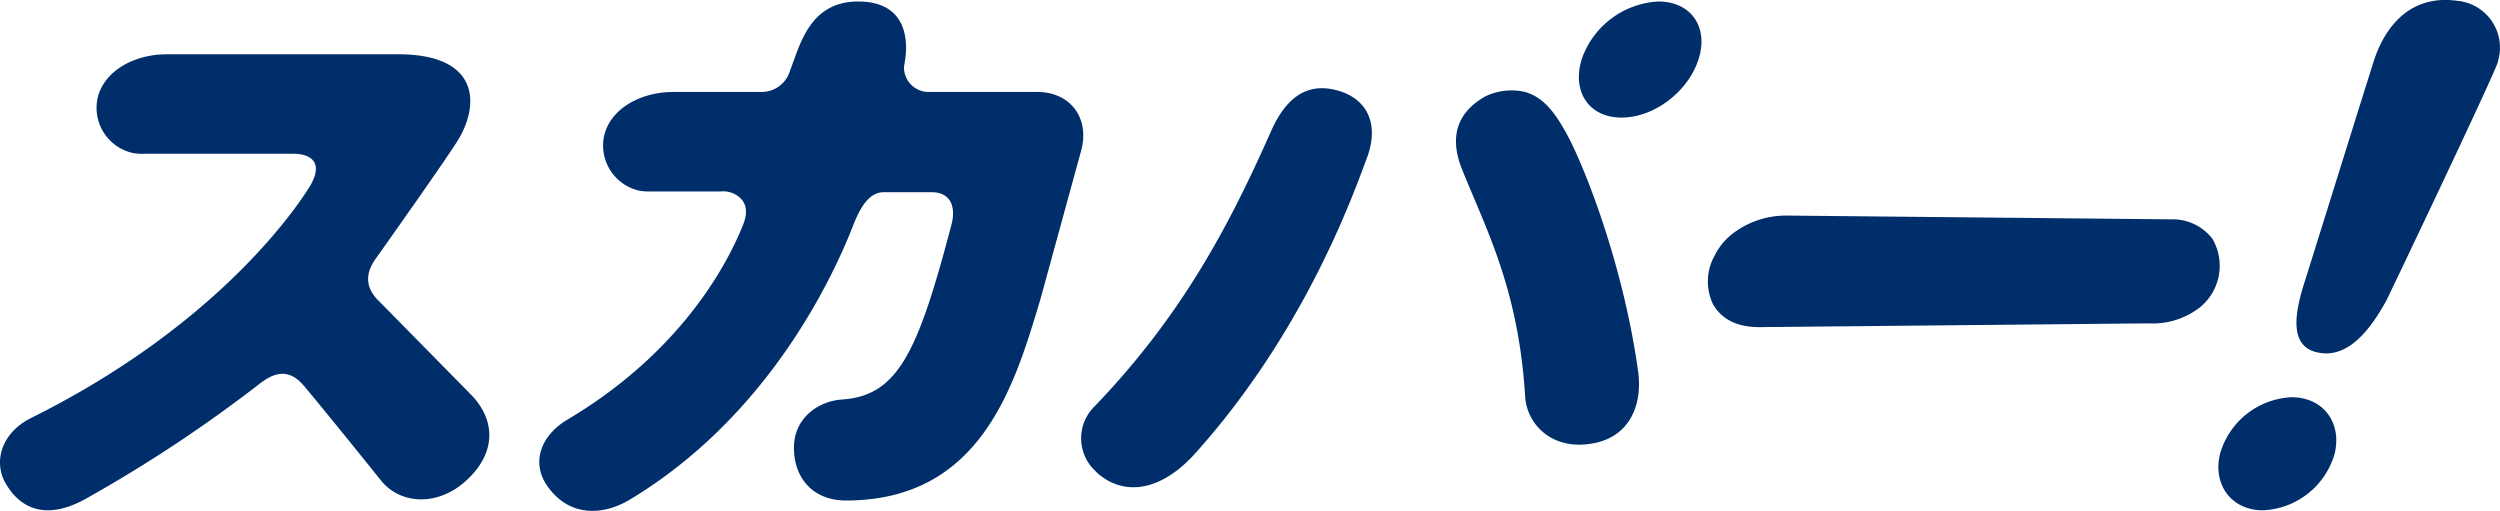
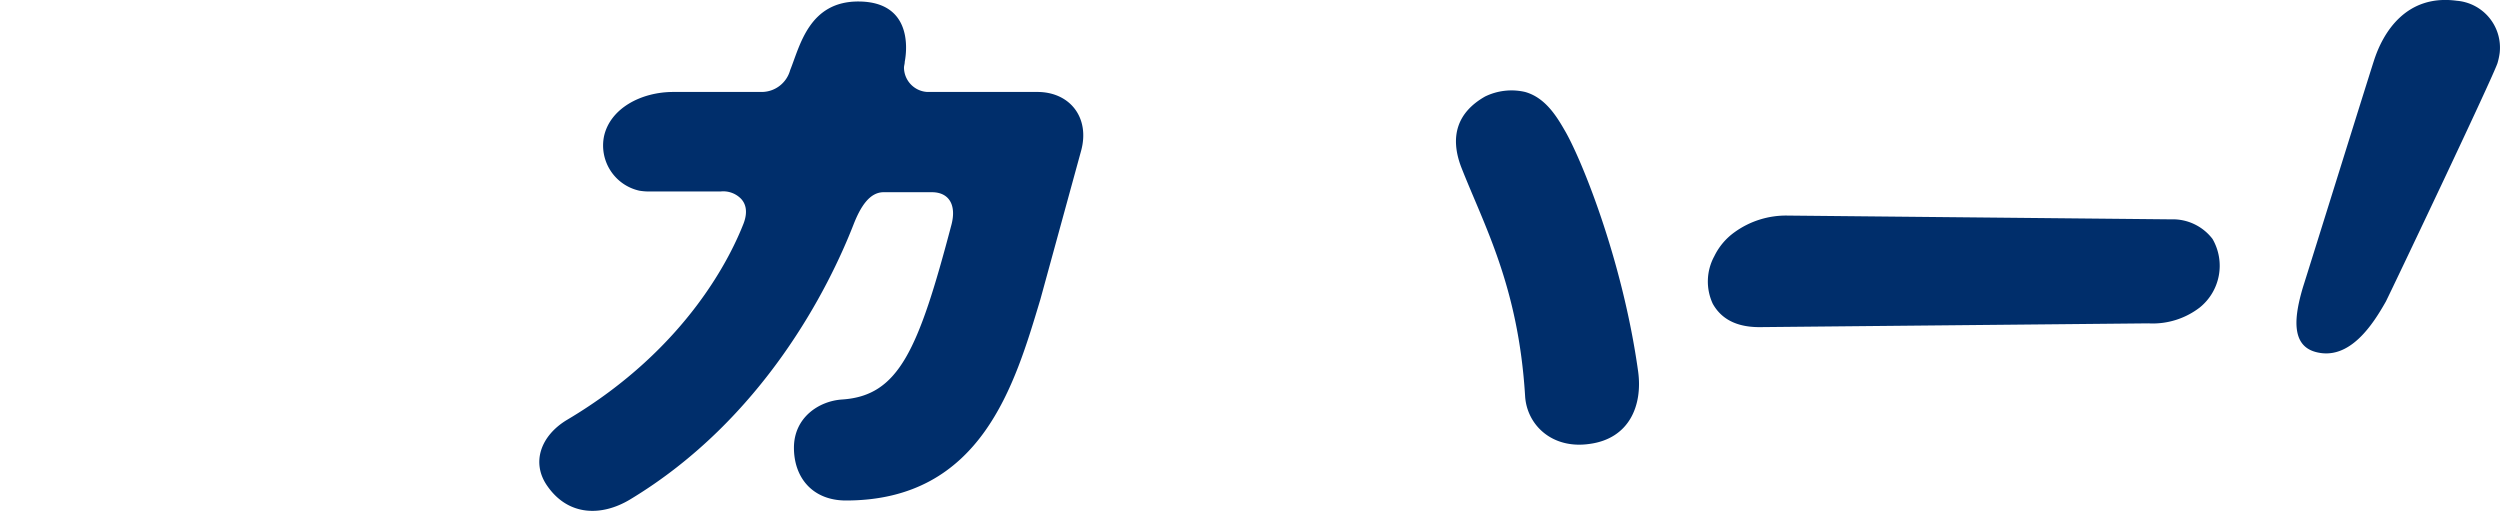
<svg xmlns="http://www.w3.org/2000/svg" id="レイヤー_1" data-name="レイヤー 1" viewBox="0 0 331.67 67.78">
  <defs>
    <style>.cls-1{fill:#002e6b;}</style>
  </defs>
  <title>skyper2</title>
  <path class="cls-1" d="M237.1,28.7a11.65,11.65,0,0,0-7,2.2,8.42,8.42,0,0,0-2.7,3.2,7,7,0,0,0-.2,6.3c1.4,2.5,3.9,3.1,6.2,3.1L285,43a10.22,10.22,0,0,0,6.8-2.1,7.11,7.11,0,0,0,1.7-9.1,6.63,6.63,0,0,0-5.5-2.6Z" transform="translate(0.03 -0.1)" />
  <path class="cls-1" d="M331.3,8.5c-.9,2.5-13.9,29.8-14.8,31.6-1.7,3-4.8,7.9-9.3,6.7-3.4-.9-2.8-4.9-1.7-8.6.8-2.5,8.9-28.5,9.4-30,1.2-3.8,4.3-8.9,11-8a6.24,6.24,0,0,1,5.7,6.9,8.87,8.87,0,0,1-.3,1.4" transform="translate(0.03 -0.1)" />
-   <path class="cls-1" d="M220,.3A11.37,11.37,0,0,0,209.8,8c-1.3,4.3,1,7.7,5.3,7.7s8.8-3.4,10.2-7.7S224.3.3,220,.3" transform="translate(0.03 -0.1)" />
-   <path class="cls-1" d="M221,8a5.31,5.31,0,0,1-4.6,3.5,2.45,2.45,0,0,1-2.6-2.3A2.54,2.54,0,0,1,214,8a5.31,5.31,0,0,1,4.6-3.5,2.45,2.45,0,0,1,2.6,2.3A1.72,1.72,0,0,1,221,8" transform="translate(0.03 -0.1)" />
  <path class="cls-1" d="M202.3,12.3a8,8,0,0,0-5.3.6c-3.7,2.1-4.7,5.3-3.2,9.3,3,7.7,7.6,15.8,8.5,30.4.2,3.8,3.5,7.1,8.5,6.4,5.4-.7,7.1-5.2,6.5-9.6-2.1-15.1-7.7-28.6-9.8-32.1-1.2-2.1-2.7-4.3-5.2-5" transform="translate(0.03 -0.1)" />
-   <path class="cls-1" d="M177.4,12.1c-4-1.1-6.8.9-8.8,5.4-5.5,12.4-11.7,24.3-23.4,36.5a5.92,5.92,0,0,0,0,8.5l.4.4c3.6,3.1,8.4,2.3,12.8-2.5,14.8-16.4,21.2-34.8,22.9-39.3s.1-7.9-3.9-9" transform="translate(0.03 -0.1)" />
-   <path class="cls-1" d="M62.5,52.5,50.3,40.1c-1.7-1.6-2.1-3.5-.4-5.8,0,0,8.6-12.1,10.7-15.4,3-4.7,3.2-11.6-7.8-11.6H22.1c-4.3,0-8.4,2.2-9.2,5.9a6.14,6.14,0,0,0,4.7,7.2,8.08,8.08,0,0,0,1.6.1H39.1c2.5.1,3.8,1.5,1.8,4.6C38.3,29.2,27.6,43.9,4,55.6.1,57.6-.9,61.4.7,64.2s4.8,5.3,10.6,2.1a186.71,186.71,0,0,0,23-15.2c1.9-1.5,3.9-2.3,6,.2,3.2,3.8,10.1,12.4,10.1,12.4,2.6,3.4,7.8,3.7,11.7-.1s3.4-8,.4-11.1" transform="translate(0.03 -0.1)" />
-   <path class="cls-1" d="M304,52.8a10.36,10.36,0,0,0-9.5,7.5c-1,4.1,1.5,7.5,5.7,7.5a10.36,10.36,0,0,0,9.5-7.5c1-4.1-1.5-7.5-5.7-7.5" transform="translate(0.03 -0.1)" />
  <path class="cls-1" d="M137.6,12.3H123a3.27,3.27,0,0,1-3.1-3.2c0-.3.1-.5.1-.8.4-2.1.7-7.9-6-8s-7.9,5.9-9.2,9.1a3.93,3.93,0,0,1-3.7,2.9H89.3c-4.3,0-8.4,2.2-9.2,5.9a6.14,6.14,0,0,0,4.7,7.2,8.08,8.08,0,0,0,1.6.1h9.2a3.29,3.29,0,0,1,2.5.8c.7.6,1.2,1.7.5,3.5-1.5,3.8-7.2,16.4-23.4,26-3.5,2.1-4.8,5.7-2.6,8.8,2.8,4,7.2,4,10.9,1.8,17.8-10.7,26.5-28.3,29.7-36.5.9-2.3,2.1-4.3,4-4.3h6.4c2.2,0,3.3,1.6,2.6,4.3-4.4,16.7-7,22.7-14.5,23.2-3.1.2-6.4,2.4-6.4,6.4s2.5,7,6.9,7c18,0,22.4-15.4,25.8-26.7l5.4-19.7c1.2-4.4-1.5-7.8-5.8-7.8" transform="translate(0.03 -0.1)" />
</svg>